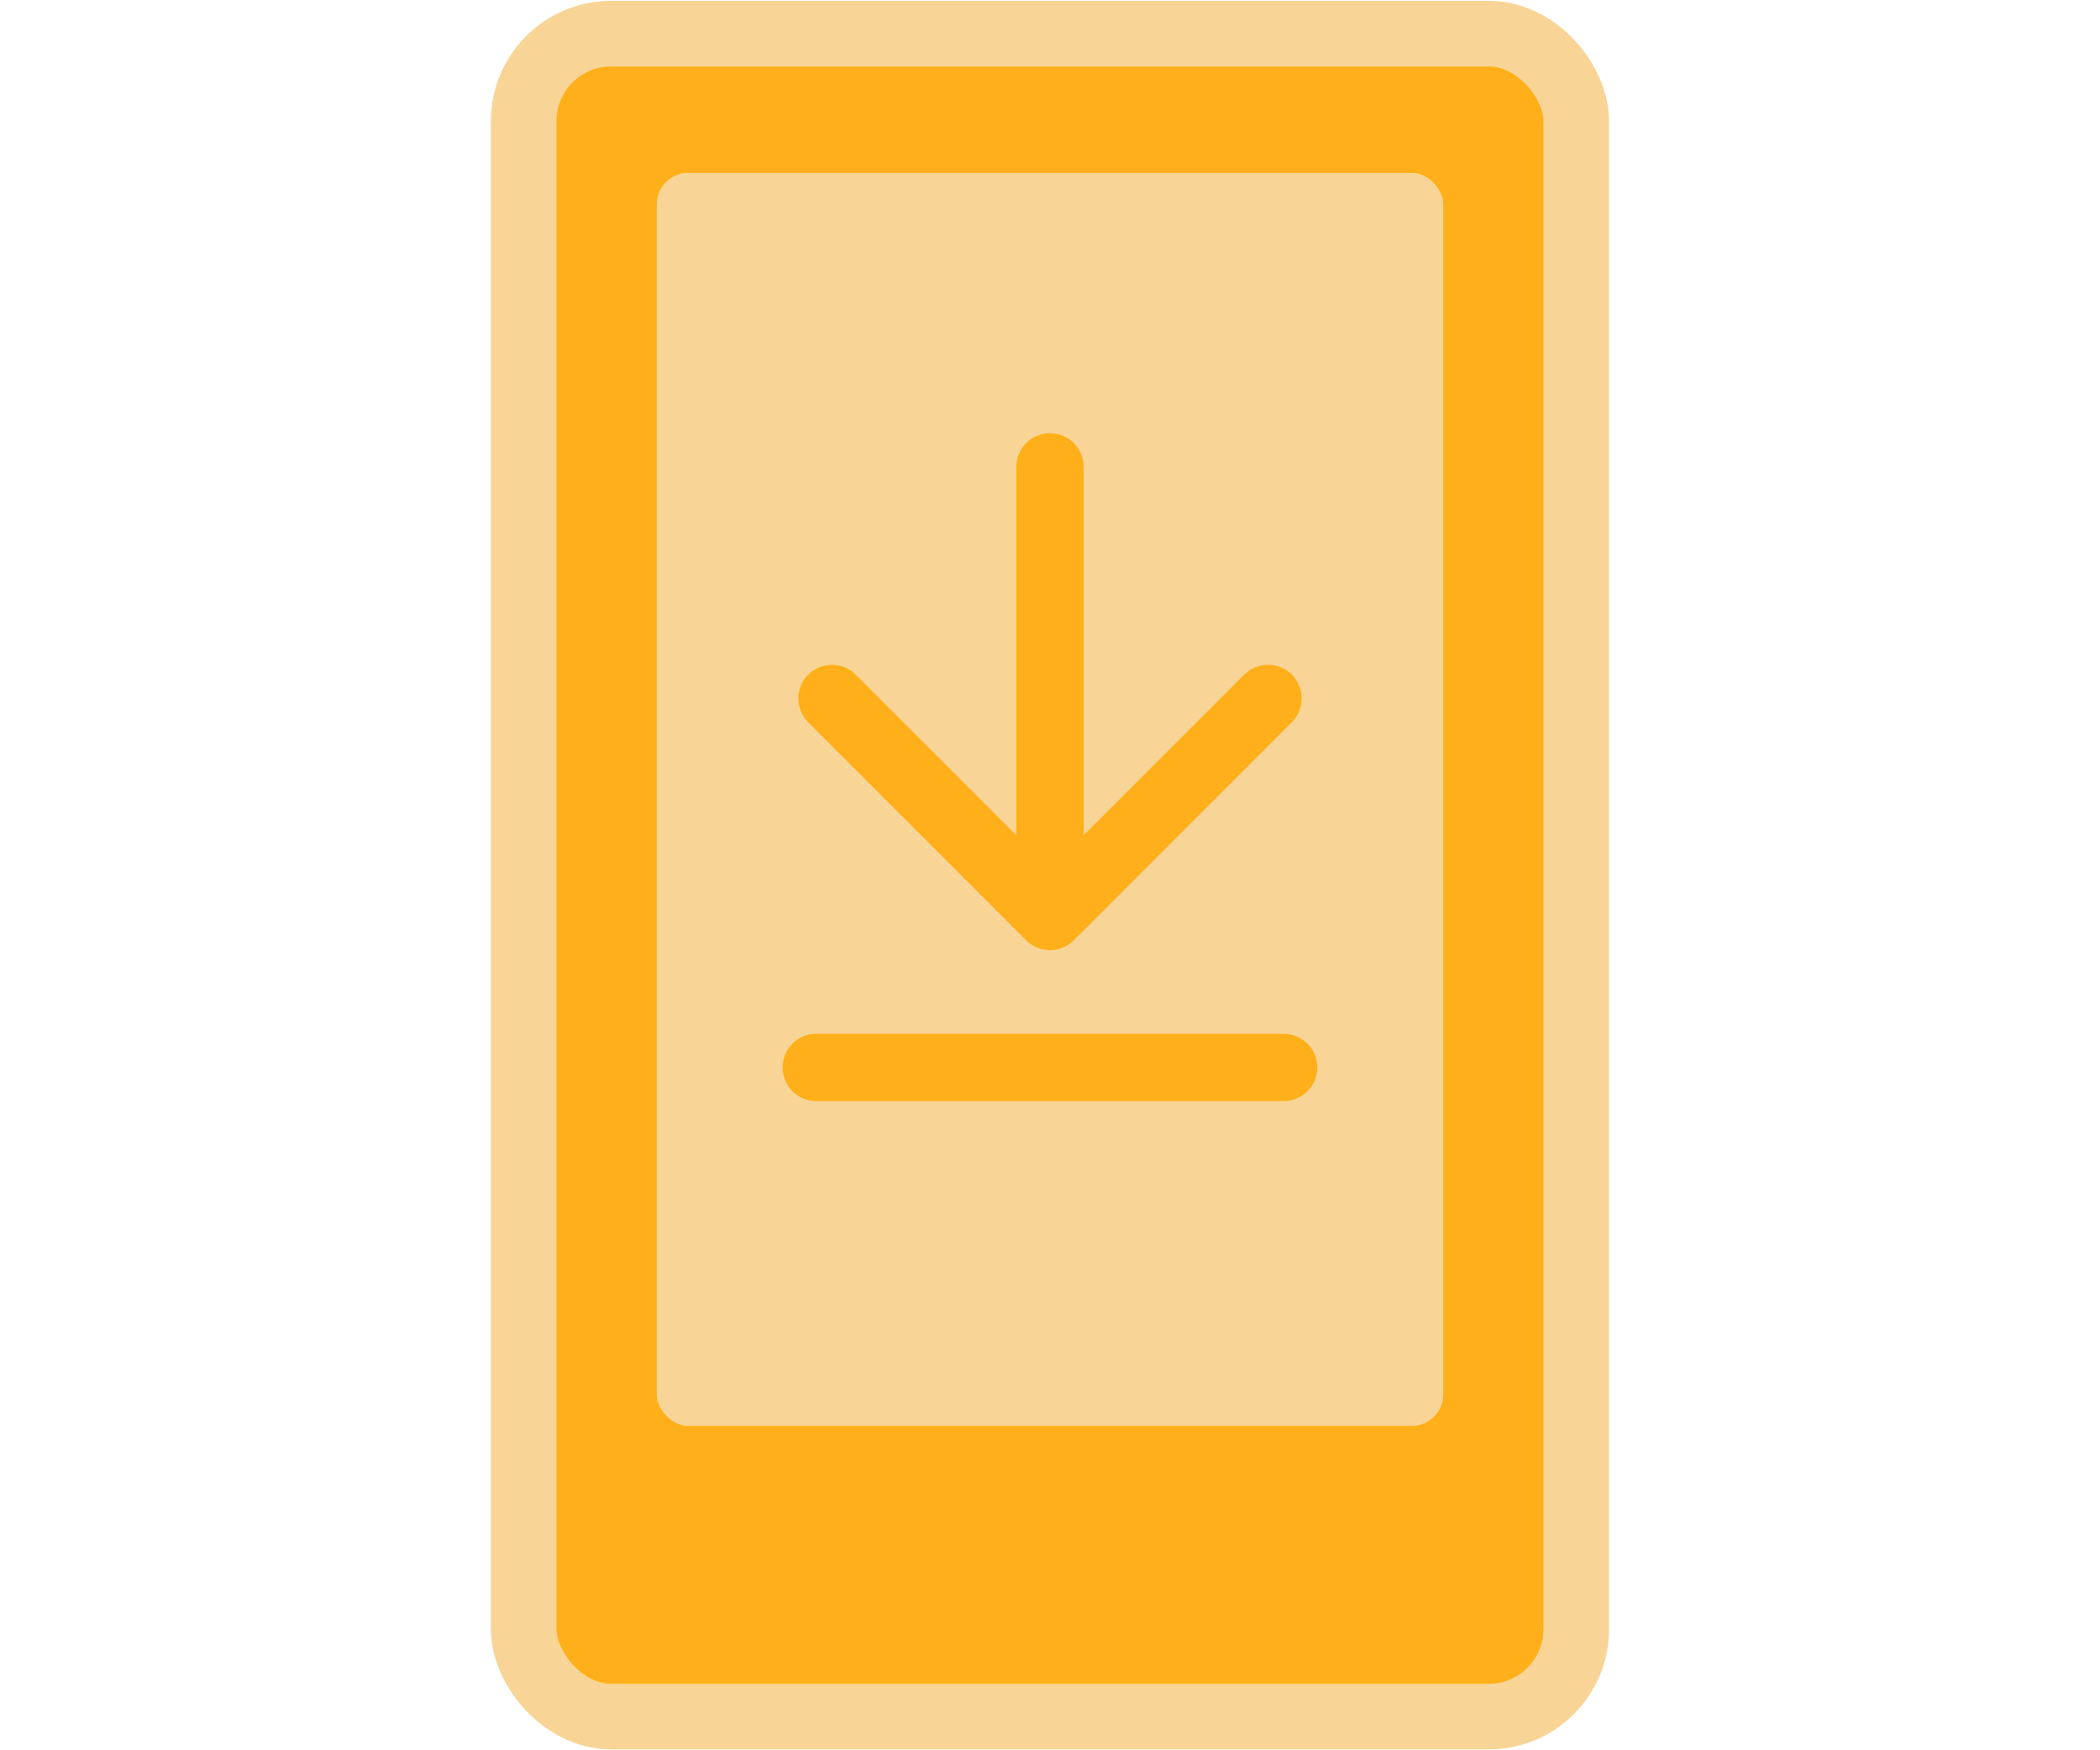
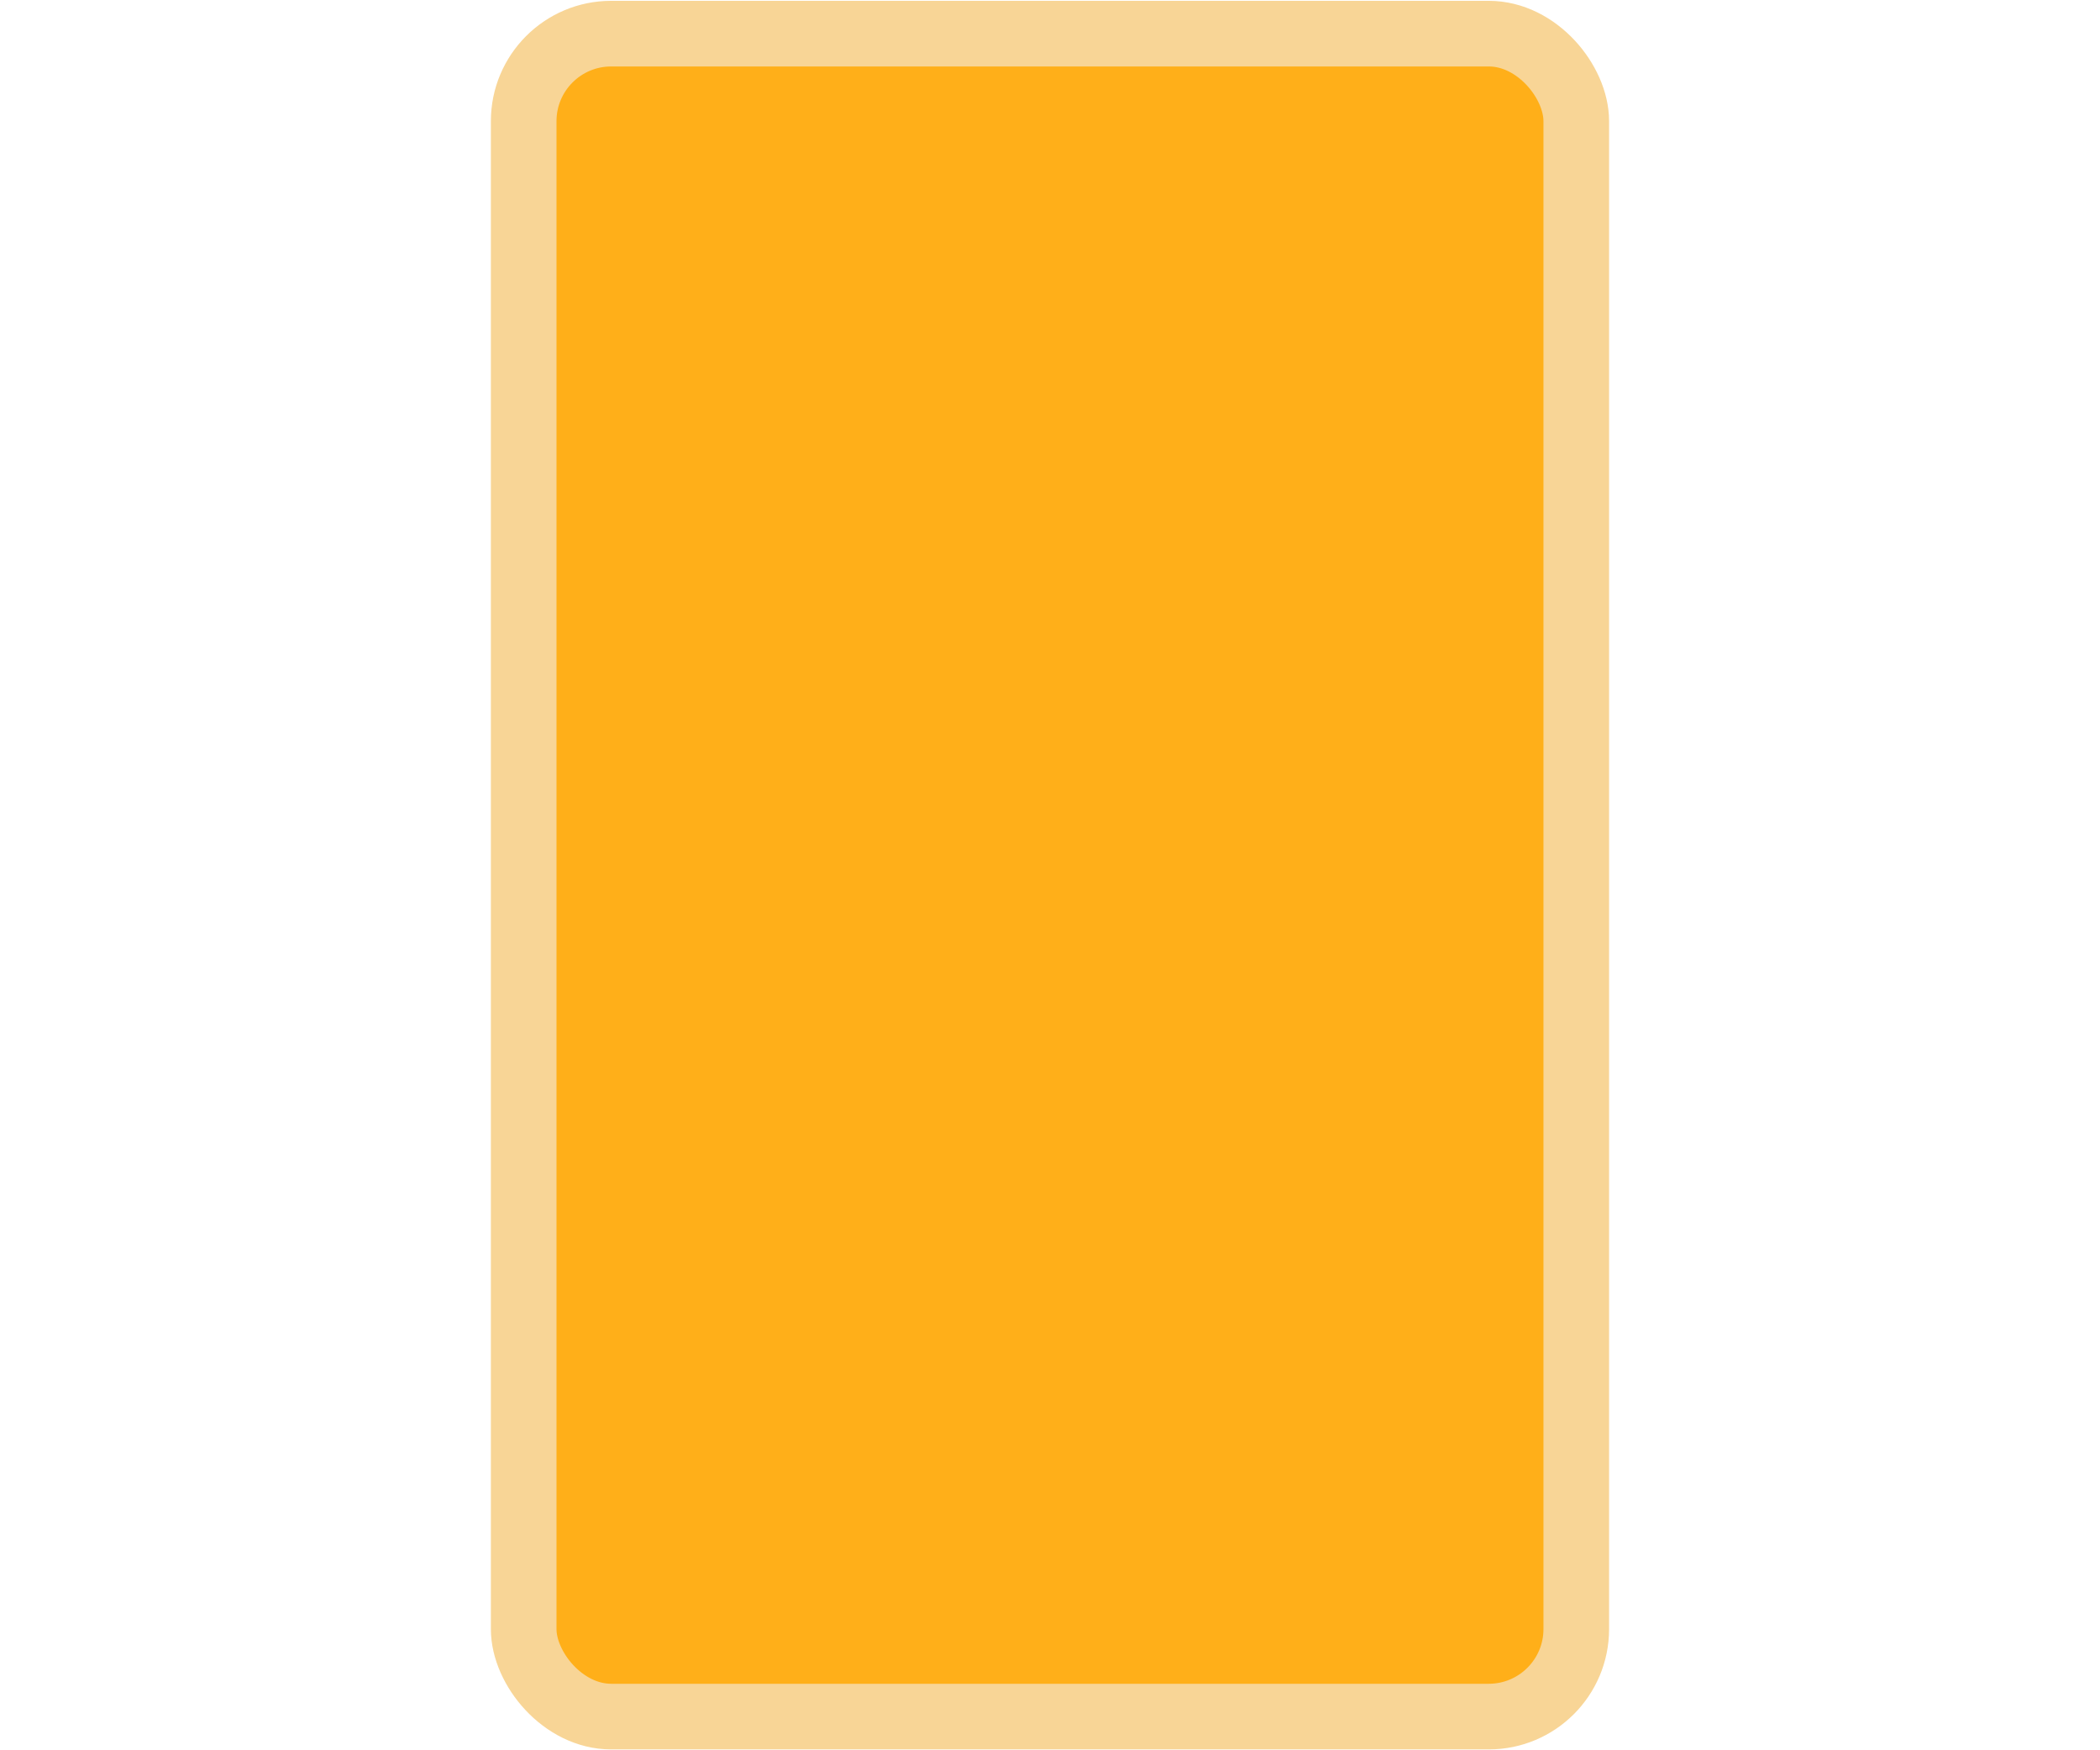
<svg xmlns="http://www.w3.org/2000/svg" id="Working" viewBox="0 0 480 400">
  <defs>
    <style>
      .cls-1, .cls-2 {
        fill: #ffaf19;
      }

      .cls-2 {
        stroke: #f8d596;
        stroke-linecap: round;
        stroke-linejoin: round;
        stroke-width: 15px;
      }

      .cls-3 {
        fill: #f8d596;
      }
    </style>
  </defs>
  <rect class="cls-2" x="119.7" y="7.69" width="240.59" height="384.61" rx="20" ry="20" />
-   <rect class="cls-3" x="150.12" y="39.51" width="179.77" height="286.35" rx="7.18" ry="7.18" />
  <g>
-     <path class="cls-1" d="M293.42,236.26h-106.85c-4.25,0-7.69,3.44-7.69,7.69s3.44,7.69,7.69,7.69h106.85c4.25,0,7.69-3.44,7.69-7.69s-3.44-7.69-7.69-7.69Z" />
-     <path class="cls-1" d="M234.56,214.89c1.44,1.44,3.4,2.25,5.44,2.25s4-.81,5.44-2.25l49.83-49.83c3-3,3-7.87,0-10.88-3-3-7.87-3-10.88,0l-36.7,36.7v-84.19c0-4.25-3.44-7.69-7.69-7.69s-7.69,3.44-7.69,7.69v84.19l-36.7-36.7c-3-3-7.87-3-10.88,0-3,3-3,7.87,0,10.88l49.83,49.83Z" />
-   </g>
+     </g>
</svg>